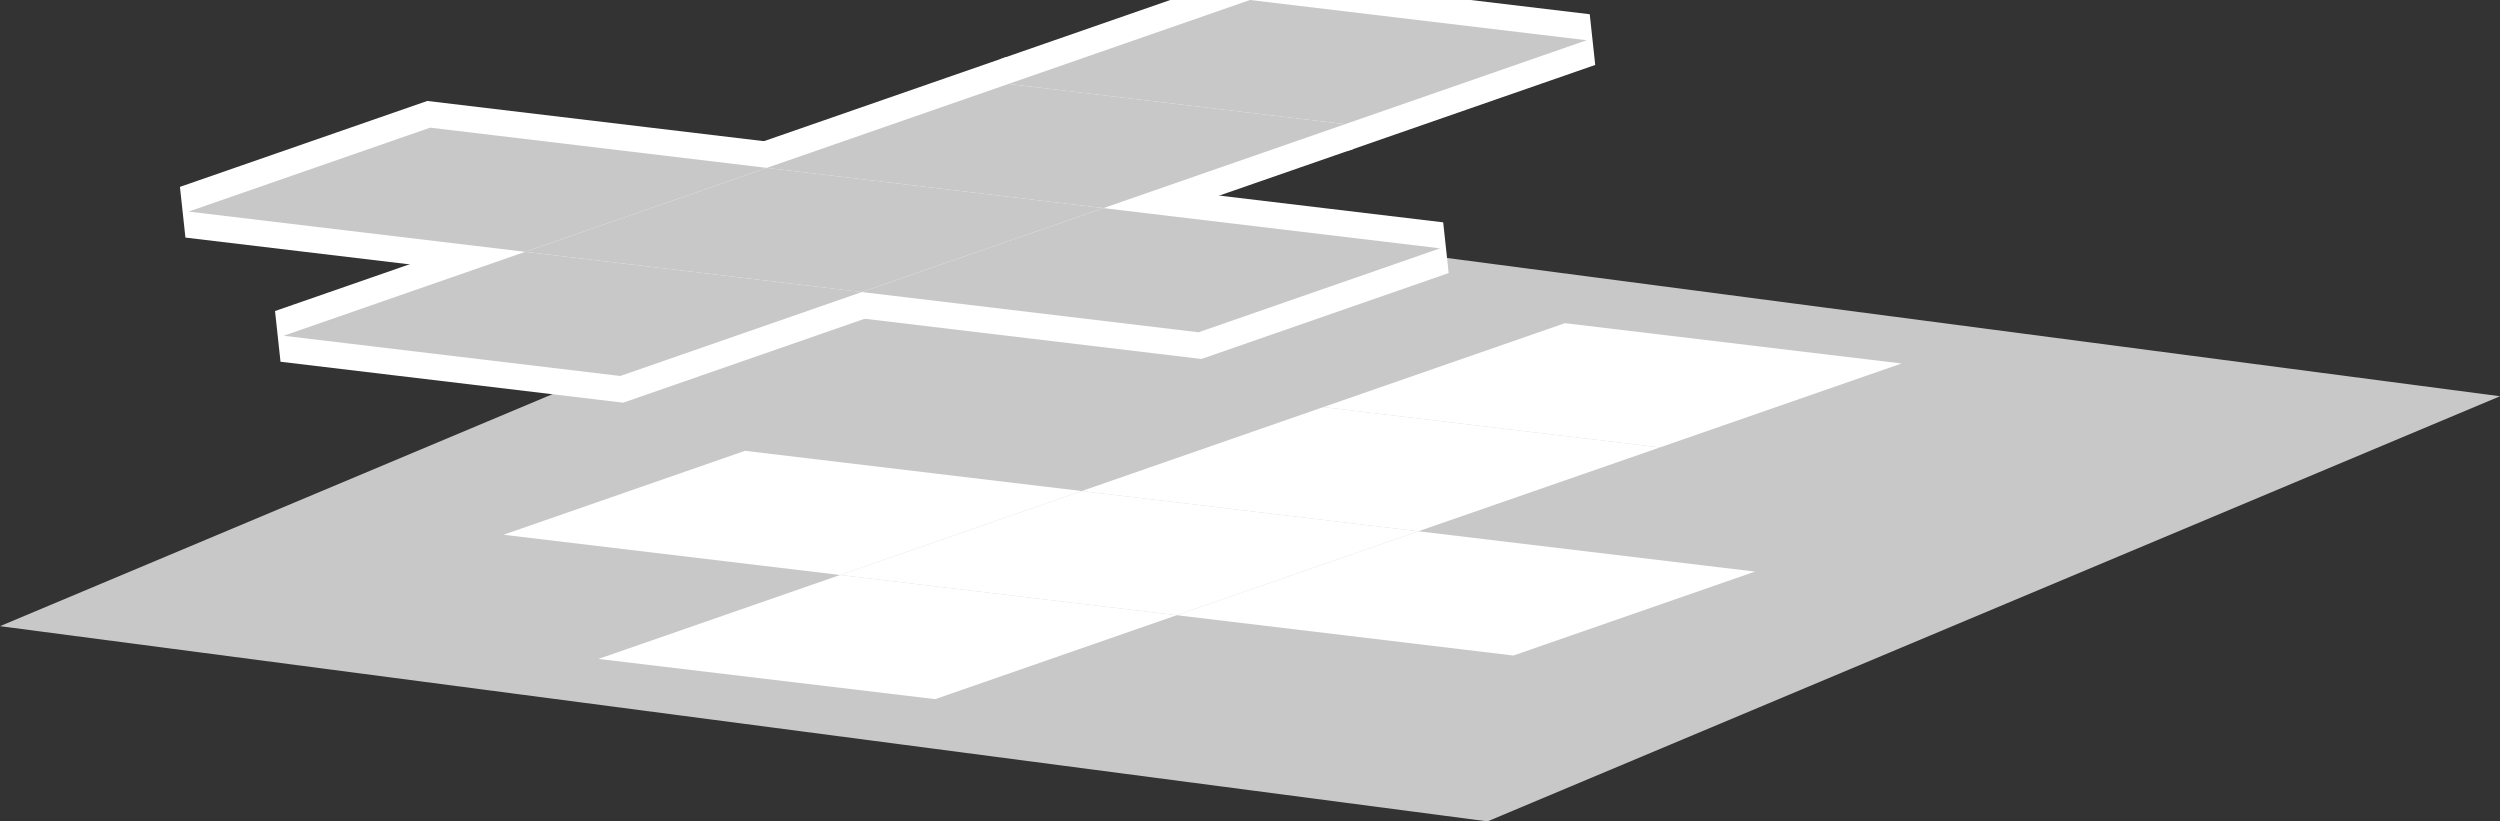
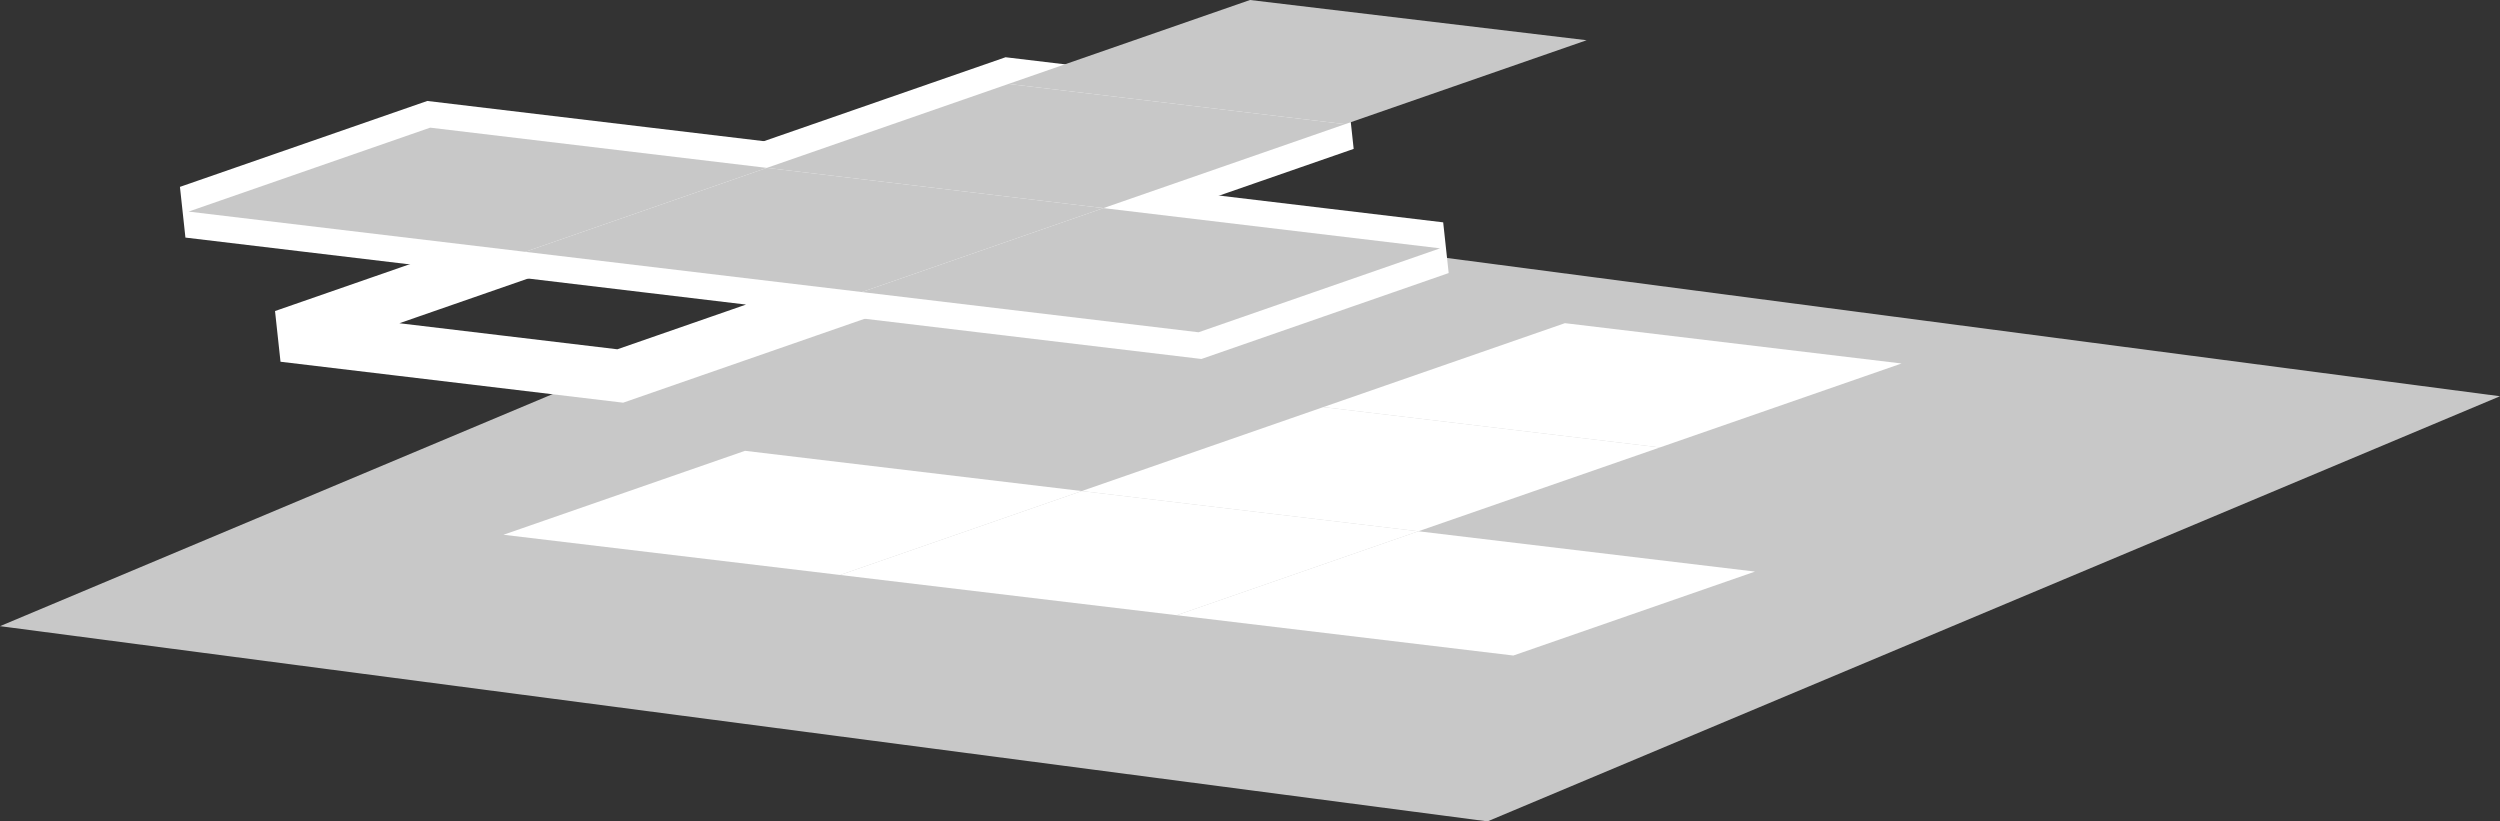
<svg xmlns="http://www.w3.org/2000/svg" id="_レイヤー_2" viewBox="0 0 257.92 84.74">
  <rect x="0" y="0" width="257.92" height="84.74" fill="#333333" stroke="none" />
  <defs>
    <style>.cls-1{fill:none;stroke:#fff;stroke-width:5.4px;}.cls-2{fill:#c8c8c8;}.cls-2,.cls-3{stroke-width:0px;}.cls-3{fill:#fff;}</style>
  </defs>
  <g id="Design">
    <polygon class="cls-2" points="153.46 84.74 0 64.6 104.47 20.73 257.92 40.88 153.46 84.74" />
-     <polygon class="cls-3" points="96.48 72.13 61.74 67.98 86.67 59.32 121.4 63.47 96.48 72.13" />
    <polygon class="cls-3" points="121.4 63.47 86.67 59.32 111.6 50.66 146.33 54.81 121.4 63.47" />
    <polygon class="cls-3" points="86.67 59.32 51.94 55.17 76.86 46.51 111.6 50.66 86.67 59.32" />
    <polygon class="cls-3" points="156.13 67.63 121.4 63.47 146.33 54.81 181.06 58.97 156.13 67.63" />
    <polygon class="cls-3" points="146.33 54.81 111.6 50.66 136.52 42 171.25 46.16 146.33 54.81" />
    <polygon class="cls-3" points="171.25 46.16 136.52 42 161.45 33.34 196.18 37.5 171.25 46.16" />
    <polygon class="cls-1" points="63.99 38.79 29.26 34.64 54.18 25.98 88.91 30.13 63.99 38.79" />
-     <polygon class="cls-1" points="88.91 30.13 54.18 25.98 79.11 17.32 113.84 21.47 88.91 30.13" />
    <polygon class="cls-1" points="54.18 25.98 19.45 21.83 44.38 13.17 79.11 17.32 54.18 25.98" />
    <polygon class="cls-1" points="123.65 34.28 88.91 30.13 113.84 21.47 148.57 25.62 123.65 34.28" />
    <polygon class="cls-1" points="113.84 21.47 79.11 17.32 104.04 8.66 138.77 12.81 113.84 21.47" />
-     <polygon class="cls-1" points="138.77 12.81 104.04 8.66 128.96 0 163.69 4.15 138.77 12.81" />
-     <polygon class="cls-2" points="63.99 38.79 29.26 34.64 54.18 25.98 88.91 30.13 63.99 38.79" />
    <polygon class="cls-2" points="88.91 30.13 54.18 25.98 79.11 17.32 113.84 21.47 88.91 30.13" />
    <polygon class="cls-2" points="54.18 25.98 19.45 21.83 44.38 13.17 79.11 17.32 54.18 25.98" />
    <polygon class="cls-2" points="123.65 34.28 88.91 30.13 113.84 21.47 148.57 25.62 123.65 34.28" />
    <polygon class="cls-2" points="113.84 21.47 79.11 17.32 104.04 8.66 138.77 12.81 113.84 21.47" />
    <polygon class="cls-2" points="138.77 12.81 104.04 8.66 128.96 0 163.69 4.15 138.77 12.81" />
  </g>
</svg>